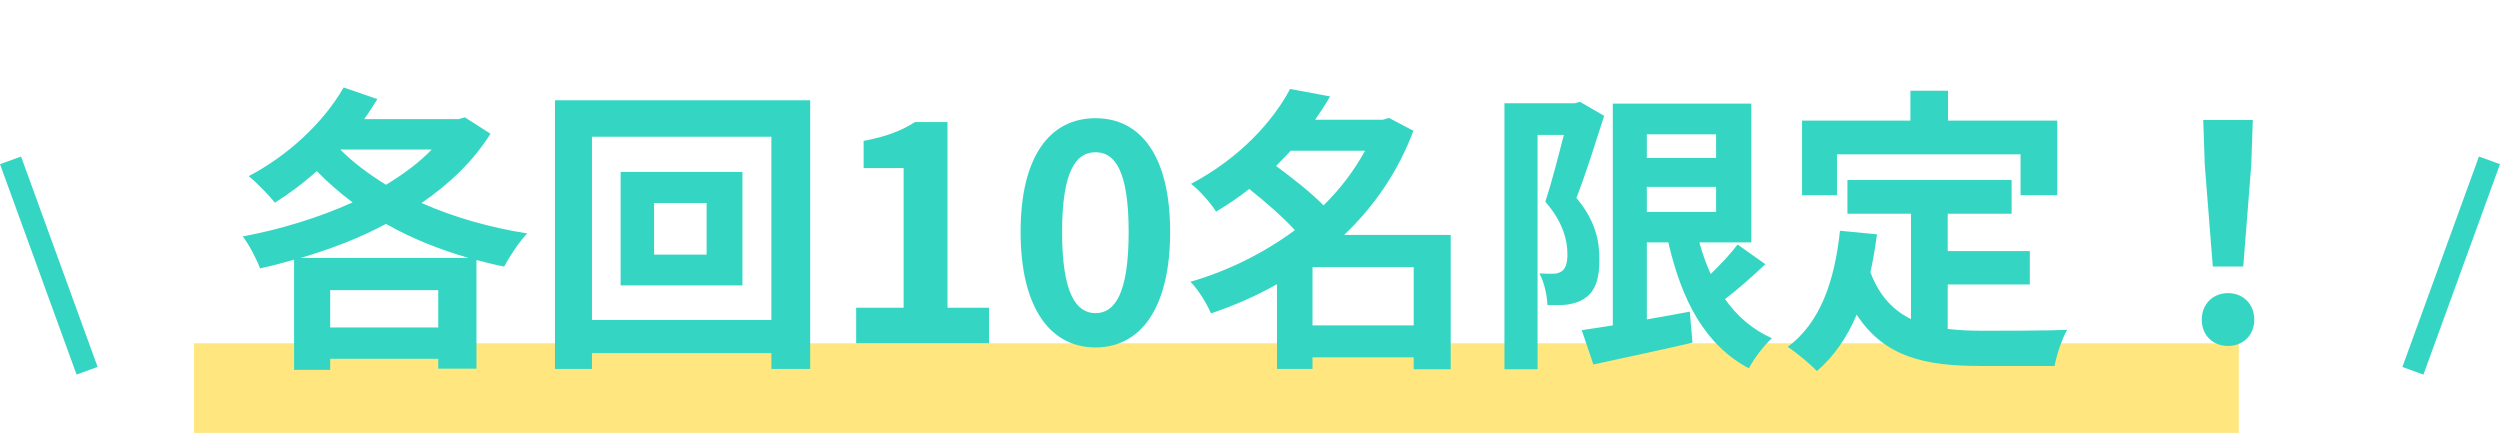
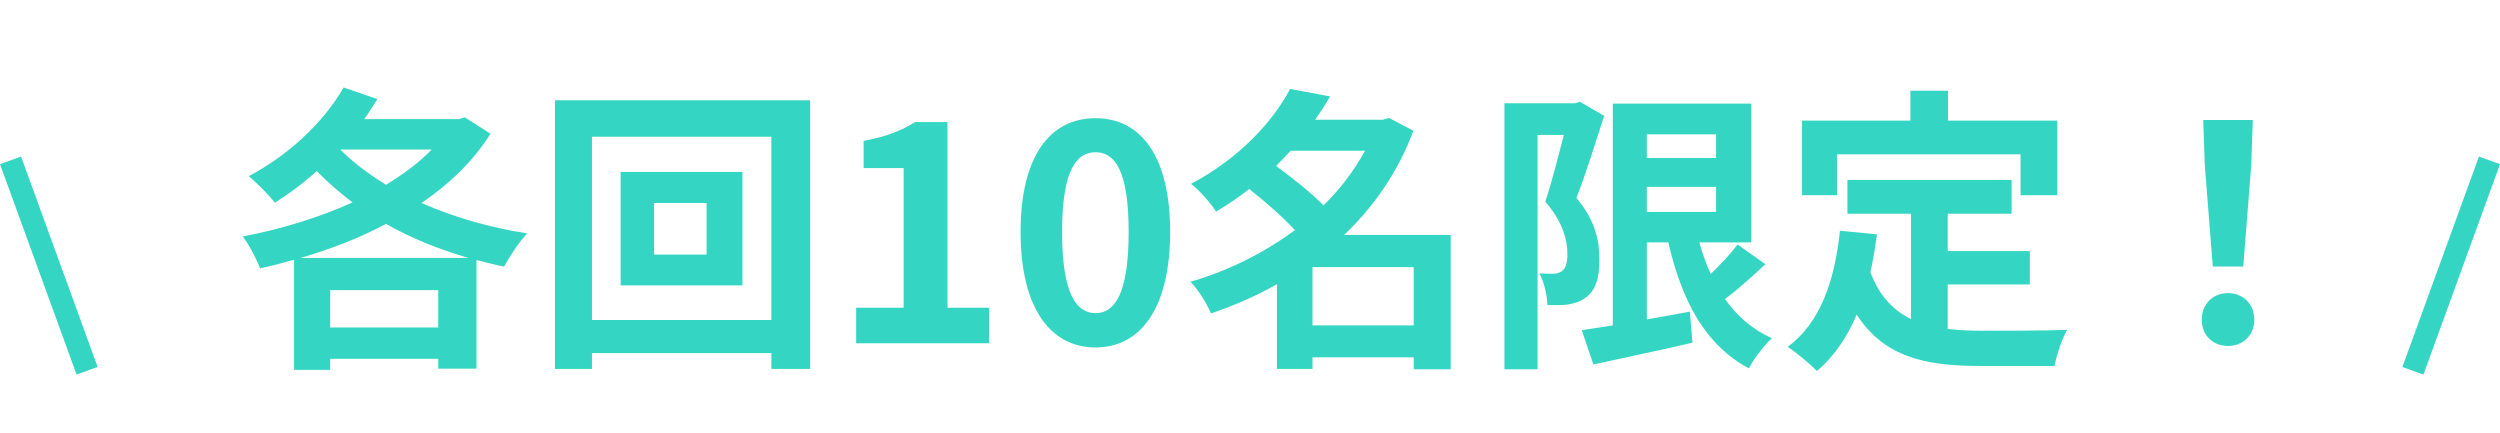
<svg xmlns="http://www.w3.org/2000/svg" width="335" height="58" viewBox="0 0 335 58" fill="none">
  <line x1="1.41" y1="21.487" x2="11.67" y2="49.678" stroke="#34D6C3" stroke-width="3" />
  <line y1="-1.5" x2="30" y2="-1.5" transform="matrix(-0.342 0.94 0.94 0.342 335 22)" stroke="#34D6C3" stroke-width="3" />
-   <line opacity="0.5" x1="26" y1="52" x2="300" y2="52" stroke="#FFCE00" stroke-width="12" />
  <path d="M40.285 34.56H62.765C58.805 33.4 55.085 31.92 51.725 30C48.165 31.92 44.245 33.4 40.285 34.56ZM44.245 43.88H58.725V38.88H44.245V43.88ZM57.845 20.04H45.605C47.285 21.76 49.405 23.32 51.725 24.76C54.085 23.32 56.165 21.8 57.845 20.04ZM62.285 15.72L65.725 17.92C63.445 21.56 60.245 24.64 56.485 27.2C60.725 29.08 65.565 30.48 70.645 31.28C69.605 32.36 68.245 34.4 67.565 35.72C66.285 35.48 65.085 35.16 63.845 34.84V49.4H58.725V48.08H44.245V49.56H39.405V34.8C37.885 35.24 36.365 35.64 34.845 35.96C34.365 34.68 33.365 32.76 32.525 31.68C37.485 30.76 42.645 29.2 47.245 27.12C45.525 25.84 43.925 24.44 42.445 22.92C40.645 24.56 38.725 25.96 36.845 27.16C36.085 26.2 34.325 24.4 33.325 23.6C38.405 20.96 43.285 16.56 46.045 11.72L50.565 13.28C50.005 14.16 49.445 15.08 48.805 15.96H61.485L62.285 15.72ZM94.685 34.12V27.2H87.645V34.12H94.685ZM83.165 23.04H99.485V38.24H83.165V23.04ZM79.325 42.88H103.365V18.32H79.325V42.88ZM74.365 13.44H108.565V49.44H103.365V47.32H79.325V49.44H74.365V13.44ZM114.725 46V41.24H121.085V22.52H115.725V18.88C118.685 18.32 120.725 17.56 122.605 16.36H126.965V41.24H132.525V46H114.725ZM146.8 46.56C140.76 46.56 136.76 41.28 136.76 31.08C136.76 20.84 140.76 15.84 146.8 15.84C152.84 15.84 156.8 20.88 156.8 31.08C156.8 41.28 152.84 46.56 146.8 46.56ZM146.8 41.96C149.36 41.96 151.24 39.4 151.24 31.08C151.24 22.8 149.36 20.4 146.8 20.4C144.24 20.4 142.32 22.8 142.32 31.08C142.32 39.4 144.24 41.96 146.8 41.96ZM175.875 43.6H189.435V35.8H175.875V43.6ZM182.915 20.2H172.955C172.315 20.88 171.675 21.56 170.995 22.24C173.115 23.8 175.675 25.8 177.355 27.52C179.595 25.32 181.475 22.84 182.915 20.2ZM194.395 31.48V49.48H189.435V47.88H175.875V49.44H171.115V38.08C168.315 39.68 165.315 40.96 162.275 42C161.715 40.68 160.515 38.72 159.515 37.76C164.515 36.32 169.355 33.92 173.515 30.84C171.915 29.08 169.515 27 167.395 25.32C166.035 26.4 164.555 27.4 162.955 28.36C162.235 27.2 160.675 25.44 159.595 24.64C166.155 21.16 170.555 16.28 172.875 11.92L178.235 12.92C177.635 13.96 176.955 15 176.235 16.04H185.315L186.115 15.8L189.395 17.52C187.355 23 184.115 27.68 180.115 31.48H194.395ZM211.715 13.64L214.955 15.52C213.835 19 212.475 23.4 211.235 26.52C213.835 29.6 214.315 32.36 214.315 34.68C214.355 37.32 213.755 39 212.475 39.88C211.835 40.4 210.995 40.64 210.115 40.8C209.315 40.92 208.355 40.88 207.355 40.88C207.315 39.68 206.955 37.84 206.275 36.64C207.035 36.68 207.635 36.68 208.155 36.68C208.595 36.68 208.955 36.56 209.315 36.32C209.795 35.96 210.035 35.2 210.035 34.08C210.035 32.2 209.435 29.72 207.075 27.04C207.915 24.48 208.835 20.88 209.555 18.08H206.035V49.48H201.595V13.84H211.035L211.715 13.64ZM220.675 25.04V28.4H229.955V25.04H220.675ZM229.955 18H220.675V21.16H229.955V18ZM232.835 32.76L236.555 35.4C234.835 37.04 232.875 38.76 231.155 40.08C232.755 42.36 234.835 44.16 237.435 45.32C236.395 46.28 234.995 48.08 234.355 49.36C228.475 46.24 225.355 40.28 223.555 32.48H220.675V42.8C222.555 42.48 224.515 42.12 226.435 41.76L226.795 45.92C222.195 47 217.275 48 213.515 48.84L211.955 44.24C213.155 44.08 214.555 43.84 216.115 43.6V13.88H234.675V32.48H227.715C228.115 33.96 228.635 35.4 229.235 36.72C230.555 35.44 231.915 34 232.835 32.76ZM246.155 20.68V26.16H241.475V16.16H255.995V12.16H261.035V16.16H275.675V26.16H270.755V20.68H246.155ZM260.995 38.12V44.08C262.435 44.24 263.955 44.32 265.555 44.32C267.715 44.32 274.315 44.32 276.995 44.2C276.315 45.36 275.555 47.64 275.315 49.04H265.315C257.955 49.04 252.475 47.84 248.795 42.16C247.515 45.2 245.755 47.76 243.475 49.72C242.675 48.88 240.675 47.2 239.555 46.48C243.875 43.28 245.835 37.76 246.555 30.92L251.515 31.4C251.275 33.2 250.995 34.88 250.635 36.48C251.835 39.68 253.715 41.6 256.075 42.76V28.64H247.555V24.12H269.555V28.64H260.995V33.64H271.995V38.12H260.995ZM296.515 35.72L295.435 22.04L295.235 16.08H301.875L301.675 22.04L300.595 35.72H296.515ZM298.555 46.36C296.515 46.36 295.035 44.92 295.035 42.84C295.035 40.72 296.555 39.28 298.555 39.28C300.555 39.28 302.075 40.72 302.075 42.84C302.075 44.92 300.555 46.36 298.555 46.36Z" fill="#34D6C3" />
</svg>